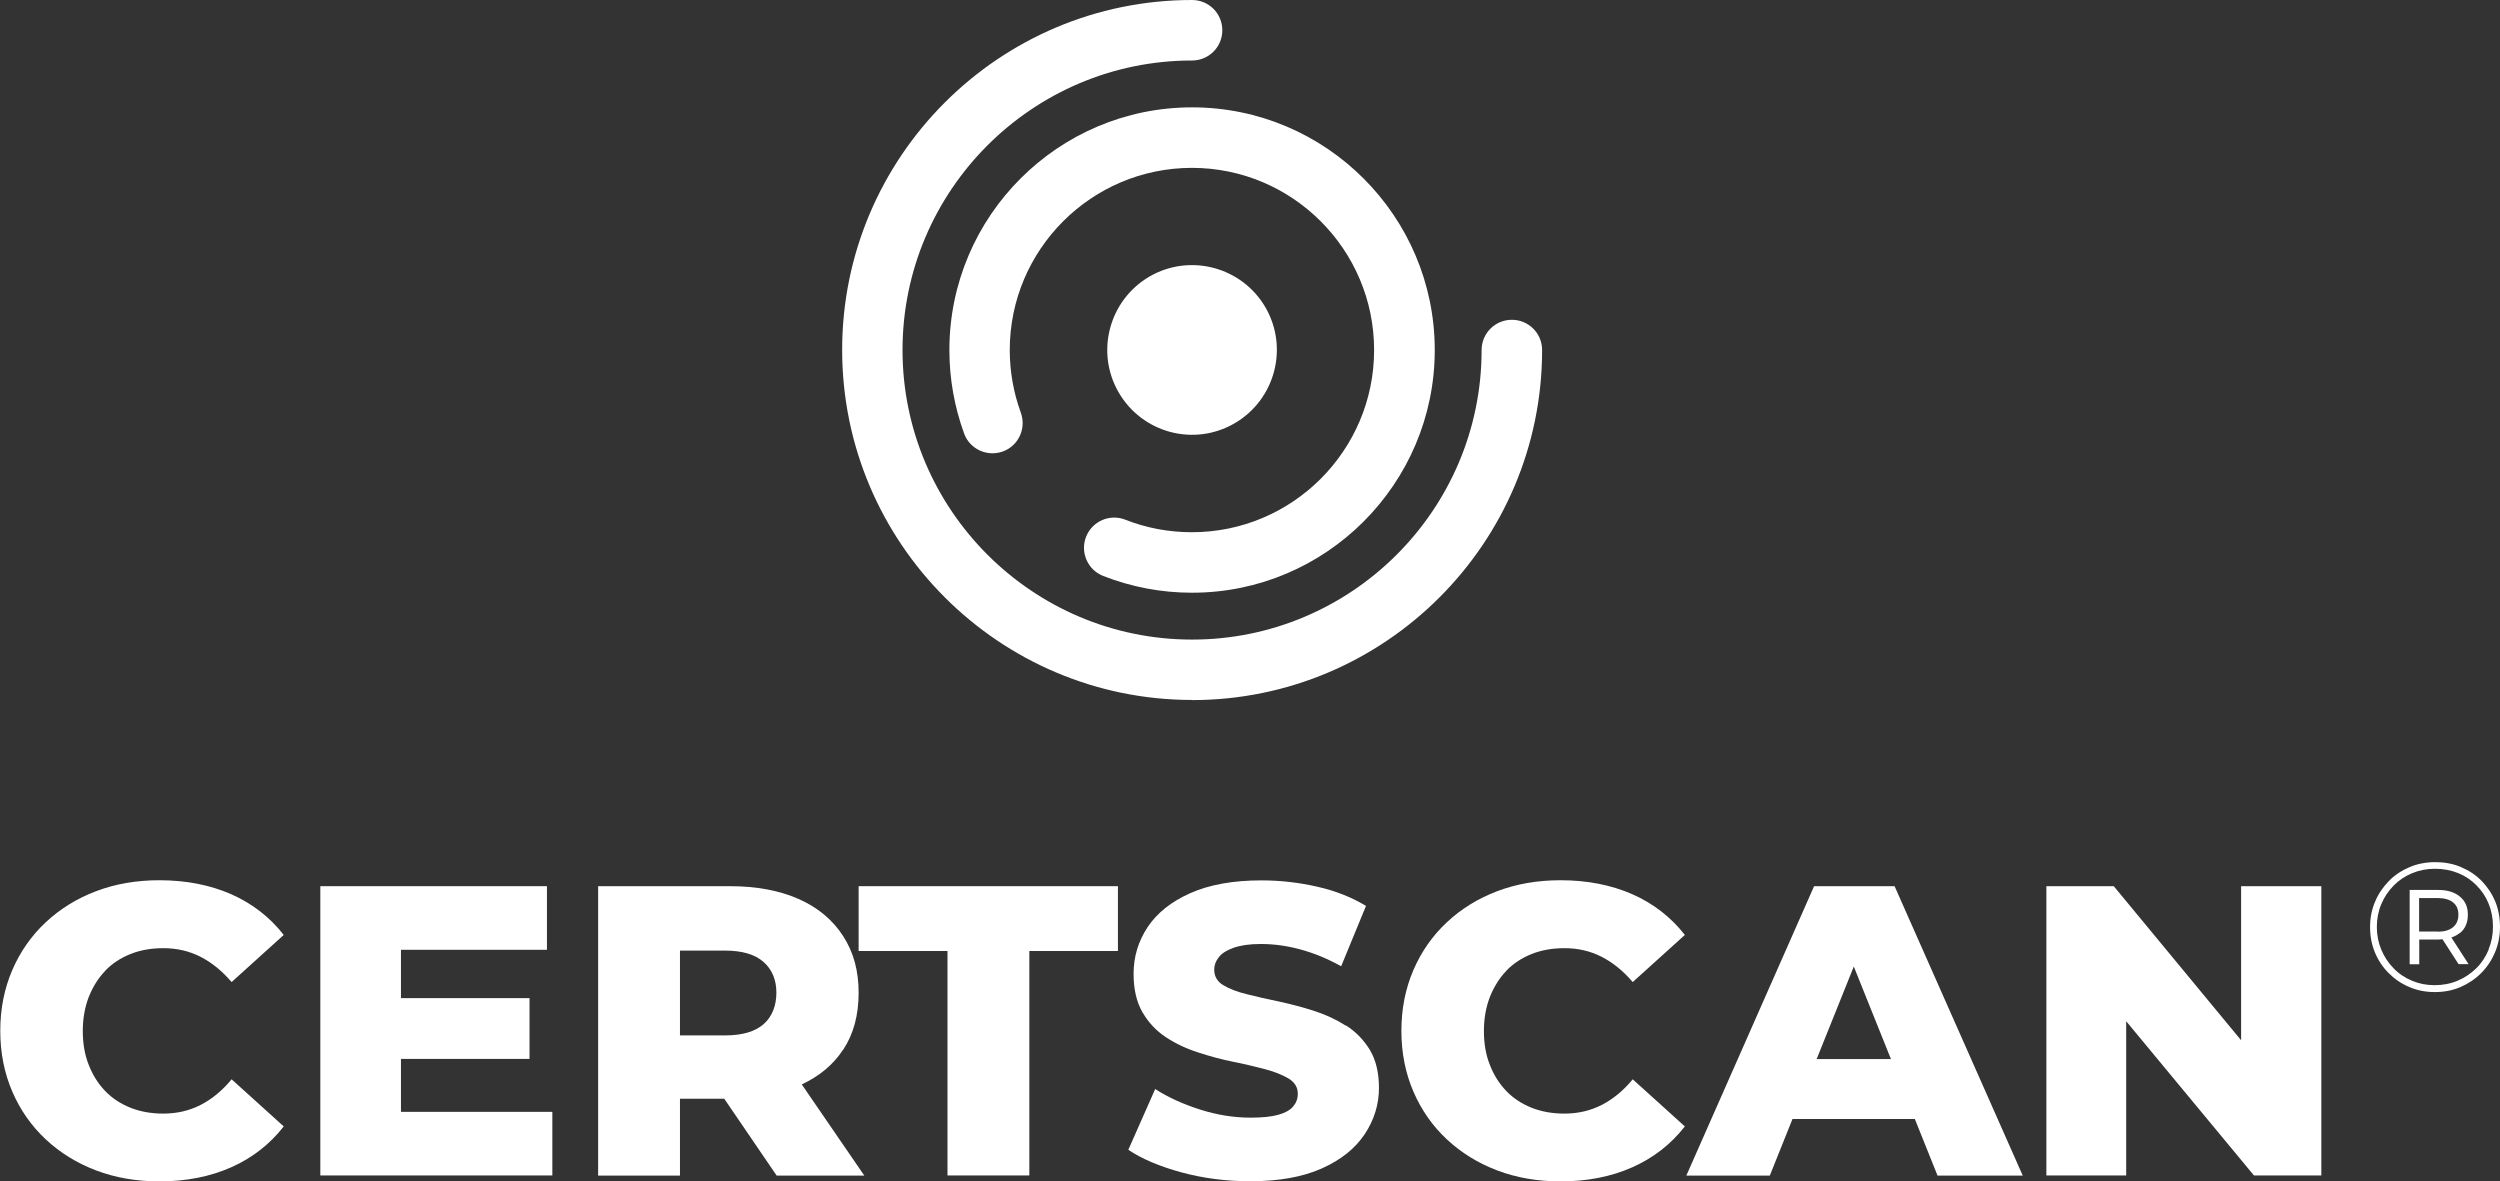
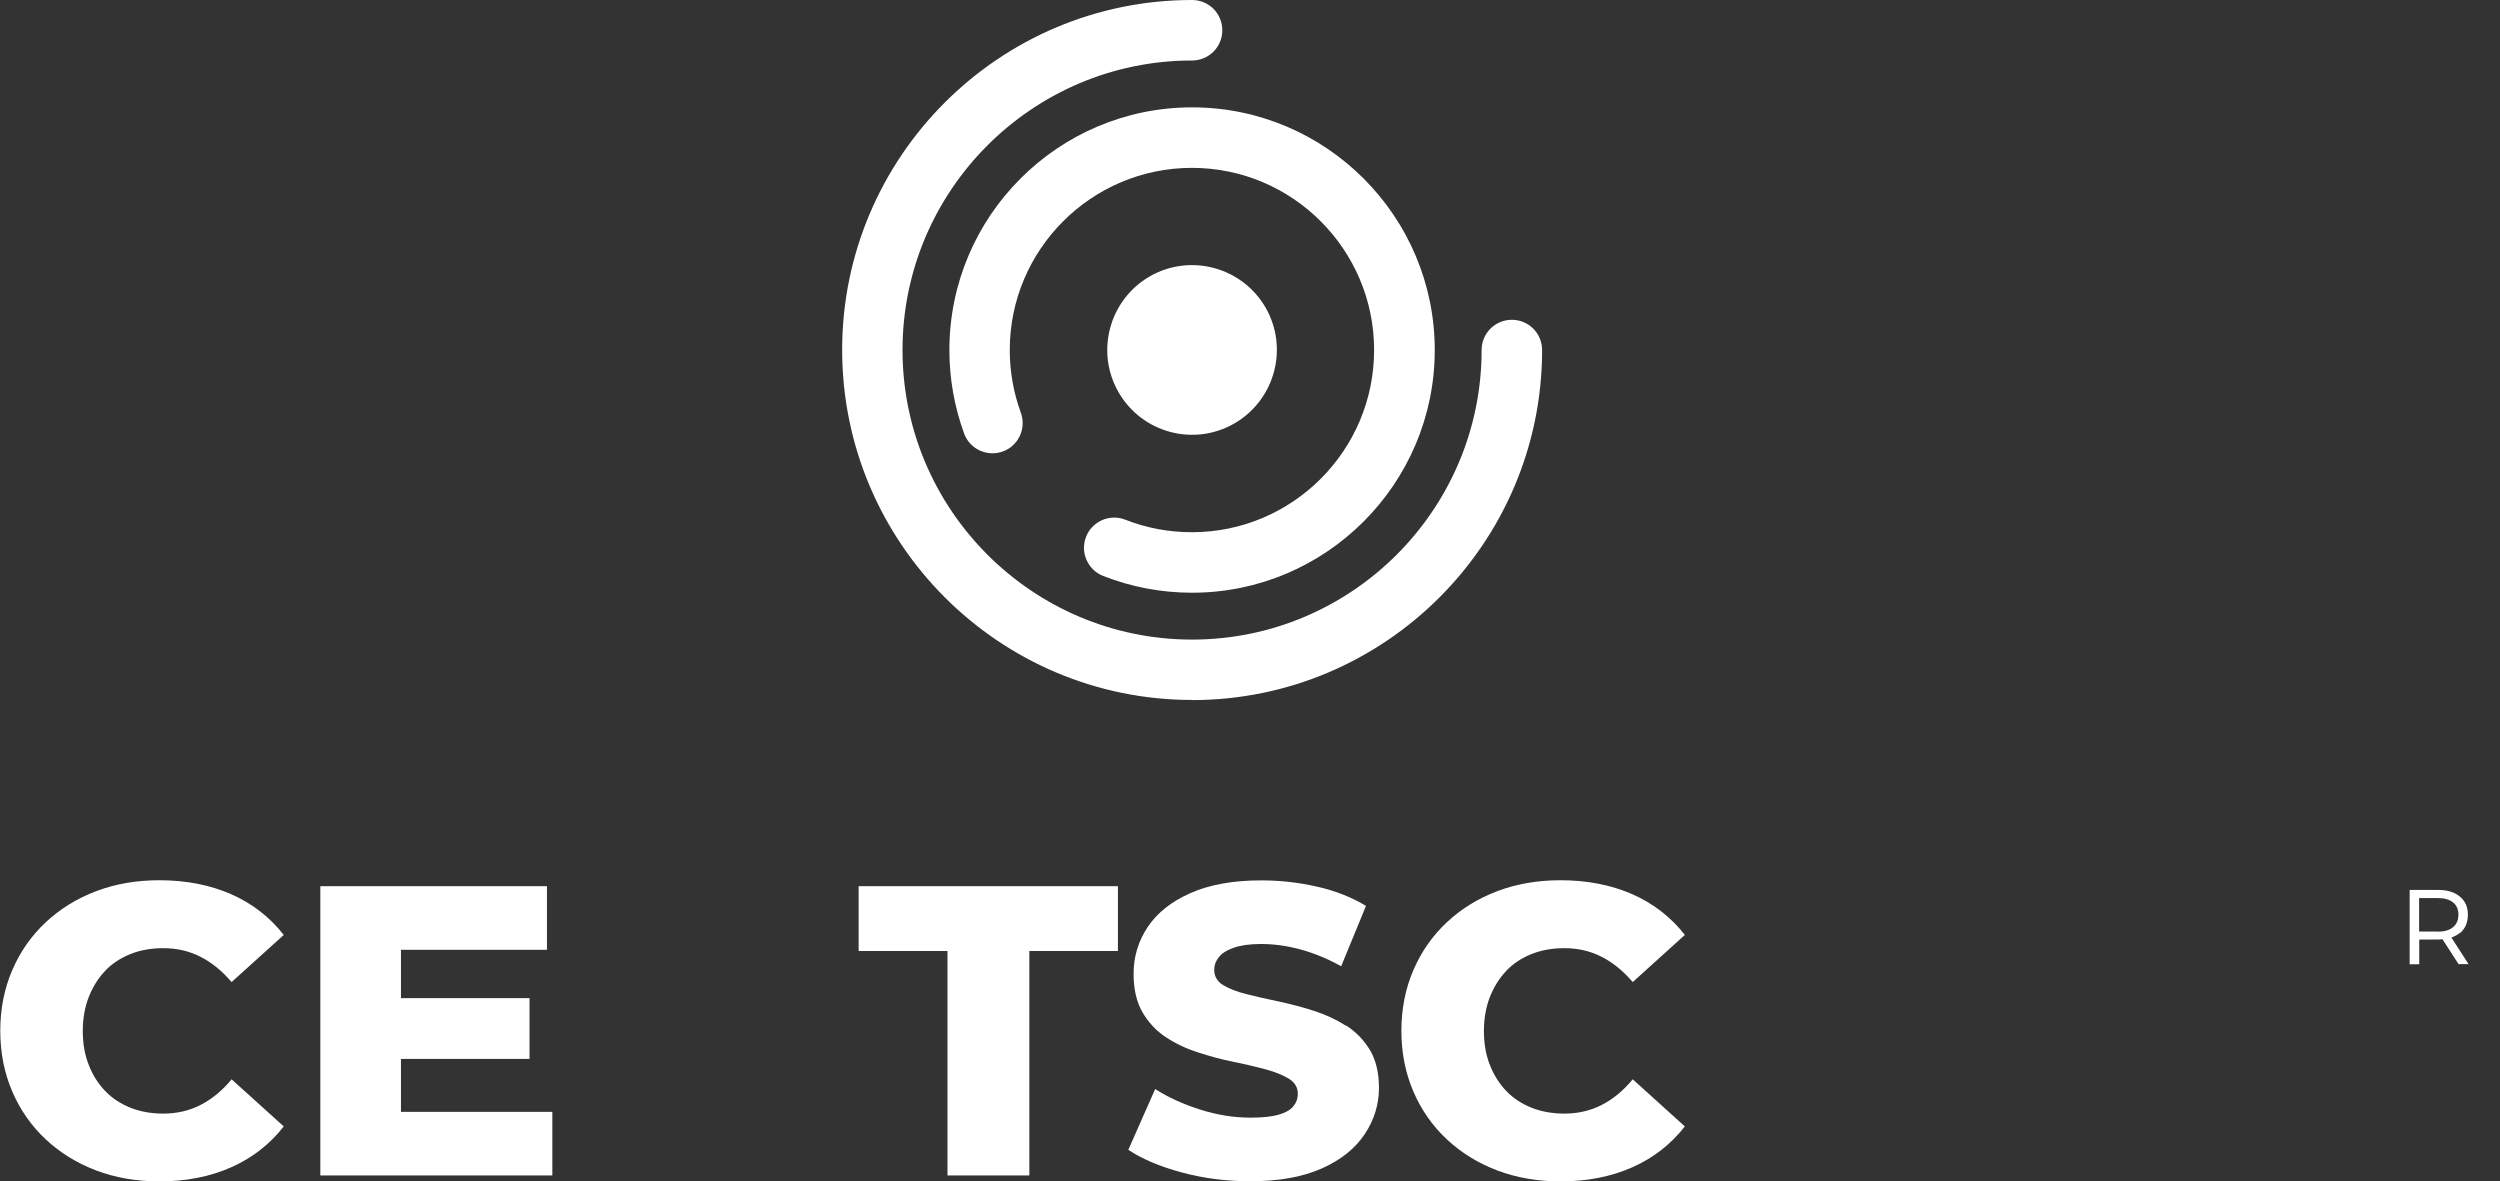
<svg xmlns="http://www.w3.org/2000/svg" id="Layer_2" viewBox="0 0 185.12 87.47">
  <rect x="0" y="0" width="185.12" height="87.47" fill="#333333" stroke="none" />
  <g id="Layer_3">
    <path d="m7.79,71.88c.52-.54,1.15-.95,1.88-1.24s1.54-.43,2.42-.43c1,0,1.92.21,2.76.64.84.43,1.6,1.05,2.3,1.87l3.86-3.49c-1.04-1.33-2.34-2.33-3.9-3.02-1.56-.68-3.33-1.03-5.31-1.03-1.69,0-3.26.27-4.68.81-1.43.54-2.67,1.31-3.73,2.3-1.06.99-1.89,2.17-2.48,3.54-.59,1.37-.89,2.87-.89,4.5s.3,3.13.89,4.5c.59,1.37,1.42,2.55,2.48,3.54,1.06.99,2.31,1.76,3.73,2.3,1.43.54,2.99.81,4.68.81,1.98,0,3.75-.35,5.31-1.04,1.56-.69,2.86-1.7,3.9-3.03l-3.86-3.49c-.69.84-1.46,1.47-2.3,1.9-.84.43-1.76.64-2.76.64-.88,0-1.68-.14-2.42-.43-.73-.29-1.36-.7-1.88-1.24-.52-.54-.93-1.19-1.22-1.94-.3-.75-.44-1.59-.44-2.51s.15-1.75.44-2.51c.3-.75.7-1.4,1.22-1.94Z" fill="#fff" stroke-width="0" />
    <polygon points="29.69 78.41 39.21 78.41 39.21 73.91 29.69 73.91 29.69 70.33 40.5 70.33 40.5 65.62 23.72 65.62 23.72 87.04 40.9 87.04 40.9 82.33 29.69 82.33 29.69 78.41" fill="#fff" stroke-width="0" />
-     <path d="m62.43,77.74c.77-1.16,1.15-2.57,1.15-4.22s-.38-3.02-1.15-4.21c-.77-1.19-1.86-2.11-3.29-2.74-1.43-.63-3.12-.95-5.08-.95h-9.77v21.43h6.06v-5.69h3.28l3.88,5.69h6.49l-4.63-6.75c1.31-.62,2.33-1.46,3.05-2.56Zm-5.89-6.51c.63.56.95,1.32.95,2.28s-.32,1.78-.95,2.33c-.63.55-1.58.83-2.85.83h-3.34v-6.28h3.34c1.27,0,2.21.28,2.85.84Z" fill="#fff" stroke-width="0" />
    <polygon points="63.58 65.62 63.58 70.42 70.16 70.42 70.16 87.04 76.22 87.04 76.22 70.42 82.78 70.42 82.78 65.62 63.58 65.62" fill="#fff" stroke-width="0" />
    <path d="m99.66,75.95c-.72-.46-1.52-.83-2.37-1.1-.86-.28-1.72-.5-2.59-.69-.87-.18-1.66-.36-2.37-.54-.71-.17-1.3-.4-1.75-.67s-.67-.66-.67-1.15c0-.33.11-.63.34-.92.22-.29.59-.52,1.1-.7.51-.18,1.18-.28,2.02-.28.94,0,1.91.13,2.91.4,1,.27,2.01.68,3.03,1.25l1.84-4.47c-1.04-.63-2.24-1.11-3.6-1.42s-2.74-.47-4.15-.47c-2.1,0-3.86.32-5.27.95s-2.46,1.47-3.15,2.51c-.69,1.04-1.04,2.19-1.04,3.46,0,1.14.22,2.09.66,2.85.44.75,1.01,1.37,1.73,1.84.71.47,1.51.85,2.39,1.13.88.29,1.74.52,2.59.69.85.17,1.63.36,2.36.55.72.19,1.31.43,1.76.7.45.28.67.65.67,1.12,0,.37-.12.68-.35.95-.23.27-.6.47-1.1.61-.5.14-1.18.21-2.04.21-1.25,0-2.49-.2-3.75-.6-1.25-.4-2.36-.9-3.32-1.52l-1.99,4.5c1,.67,2.31,1.23,3.93,1.67,1.62.44,3.32.66,5.1.66,2.12,0,3.89-.32,5.3-.95s2.46-1.47,3.17-2.53c.7-1.05,1.06-2.2,1.06-3.44,0-1.12-.23-2.06-.67-2.8-.45-.74-1.04-1.35-1.76-1.81Z" fill="#fff" stroke-width="0" />
    <path d="m111.54,71.88c.52-.54,1.15-.95,1.88-1.24s1.54-.43,2.42-.43c1,0,1.92.21,2.76.64.84.43,1.6,1.05,2.3,1.87l3.86-3.49c-1.04-1.33-2.34-2.33-3.9-3.02-1.56-.68-3.33-1.03-5.31-1.03-1.69,0-3.26.27-4.68.81-1.43.54-2.67,1.31-3.73,2.3-1.06.99-1.89,2.17-2.48,3.54-.59,1.37-.89,2.87-.89,4.5s.3,3.13.89,4.5c.59,1.37,1.42,2.55,2.48,3.54,1.06.99,2.31,1.76,3.73,2.3,1.43.54,2.99.81,4.68.81,1.98,0,3.75-.35,5.31-1.04,1.56-.69,2.86-1.7,3.9-3.03l-3.86-3.49c-.69.84-1.46,1.47-2.3,1.9-.84.43-1.76.64-2.76.64-.88,0-1.68-.14-2.42-.43-.73-.29-1.36-.7-1.88-1.24-.52-.54-.93-1.19-1.22-1.94-.3-.75-.44-1.59-.44-2.51s.15-1.75.44-2.51c.3-.75.7-1.4,1.22-1.94Z" fill="#fff" stroke-width="0" />
-     <path d="m134.33,65.62l-9.46,21.43h6.18l1.68-4.19h9.06l1.68,4.19h6.31l-9.49-21.43h-5.97Zm.19,12.8l2.75-6.85,2.75,6.85h-5.5Z" fill="#fff" stroke-width="0" />
-     <polygon points="165.95 65.62 165.95 77.03 156.52 65.62 151.53 65.62 151.53 87.04 157.44 87.04 157.44 75.62 166.9 87.04 171.89 87.04 171.89 65.62 165.95 65.62" fill="#fff" stroke-width="0" />
-     <path d="m184.76,66.74c-.24-.58-.58-1.08-1.01-1.52-.43-.44-.94-.77-1.53-1.02s-1.22-.36-1.9-.36-1.31.12-1.9.37-1.1.59-1.53,1.03-.78.95-1.02,1.53c-.25.58-.37,1.21-.37,1.88s.12,1.3.36,1.88c.24.58.58,1.09,1.02,1.53s.94.78,1.53,1.03c.58.25,1.21.37,1.89.37s1.31-.12,1.89-.37c.58-.25,1.09-.59,1.53-1.03s.78-.95,1.03-1.54c.25-.59.37-1.22.37-1.9s-.12-1.31-.36-1.89Zm-.48,3.58c-.22.53-.52.99-.92,1.38-.4.39-.85.7-1.38.92-.52.22-1.09.33-1.7.33s-1.16-.11-1.68-.33c-.52-.22-.98-.52-1.36-.92-.39-.4-.69-.85-.91-1.38-.22-.52-.33-1.08-.33-1.68s.11-1.17.33-1.69c.22-.52.52-.97.91-1.37.39-.4.84-.7,1.37-.92.53-.22,1.09-.33,1.7-.33s1.19.11,1.71.32.98.52,1.36.91c.39.39.69.84.9,1.36.21.52.32,1.08.32,1.69s-.11,1.17-.33,1.7Z" fill="#fff" stroke-width="0" />
    <path d="m182.16,69.09c.39-.33.58-.78.58-1.36s-.19-1-.58-1.33c-.39-.33-.92-.5-1.59-.5h-2.14v5.5h.71v-1.83h1.42c.11,0,.2-.01.3-.02l1.19,1.84h.74l-1.27-1.97c.24-.08.46-.2.64-.35Zm-1.64-.11h-1.39v-2.48h1.39c.48,0,.86.11,1.12.32.27.21.4.52.4.91s-.13.71-.4.93c-.27.22-.64.33-1.12.33Z" fill="#fff" stroke-width="0" />
    <path d="m88.27,51.83c-14.29,0-25.91-11.63-25.91-25.92S73.98,0,88.27,0c1.24,0,2.24,1,2.24,2.24s-1,2.24-2.24,2.24c-11.82,0-21.44,9.62-21.44,21.44s9.62,21.44,21.44,21.44,21.44-9.62,21.44-21.44c0-1.24,1-2.24,2.24-2.24s2.24,1,2.24,2.24c0,14.29-11.63,25.92-25.92,25.92Z" fill="#fff" stroke-width="0" />
    <path d="m88.27,43.89c-2.27,0-4.48-.42-6.58-1.24-1.15-.45-1.72-1.75-1.27-2.9.45-1.15,1.75-1.72,2.9-1.27,1.57.62,3.23.93,4.94.93,7.44,0,13.49-6.05,13.49-13.49s-6.05-13.49-13.49-13.49-13.49,6.05-13.49,13.49c0,1.59.28,3.16.82,4.64.42,1.16-.17,2.45-1.33,2.87-1.16.42-2.45-.17-2.87-1.33-.72-1.98-1.09-4.06-1.09-6.18,0-9.91,8.06-17.97,17.97-17.97s17.97,8.06,17.97,17.97-8.06,17.97-17.97,17.97Z" fill="#fff" stroke-width="0" />
    <path d="m91.41,31.35c-3,1.74-6.84.71-8.58-2.3-1.73-3-.7-6.84,2.3-8.58,3-1.73,6.84-.7,8.58,2.3,1.73,3,.7,6.84-2.3,8.58Z" fill="#fff" stroke-width="0" />
  </g>
</svg>